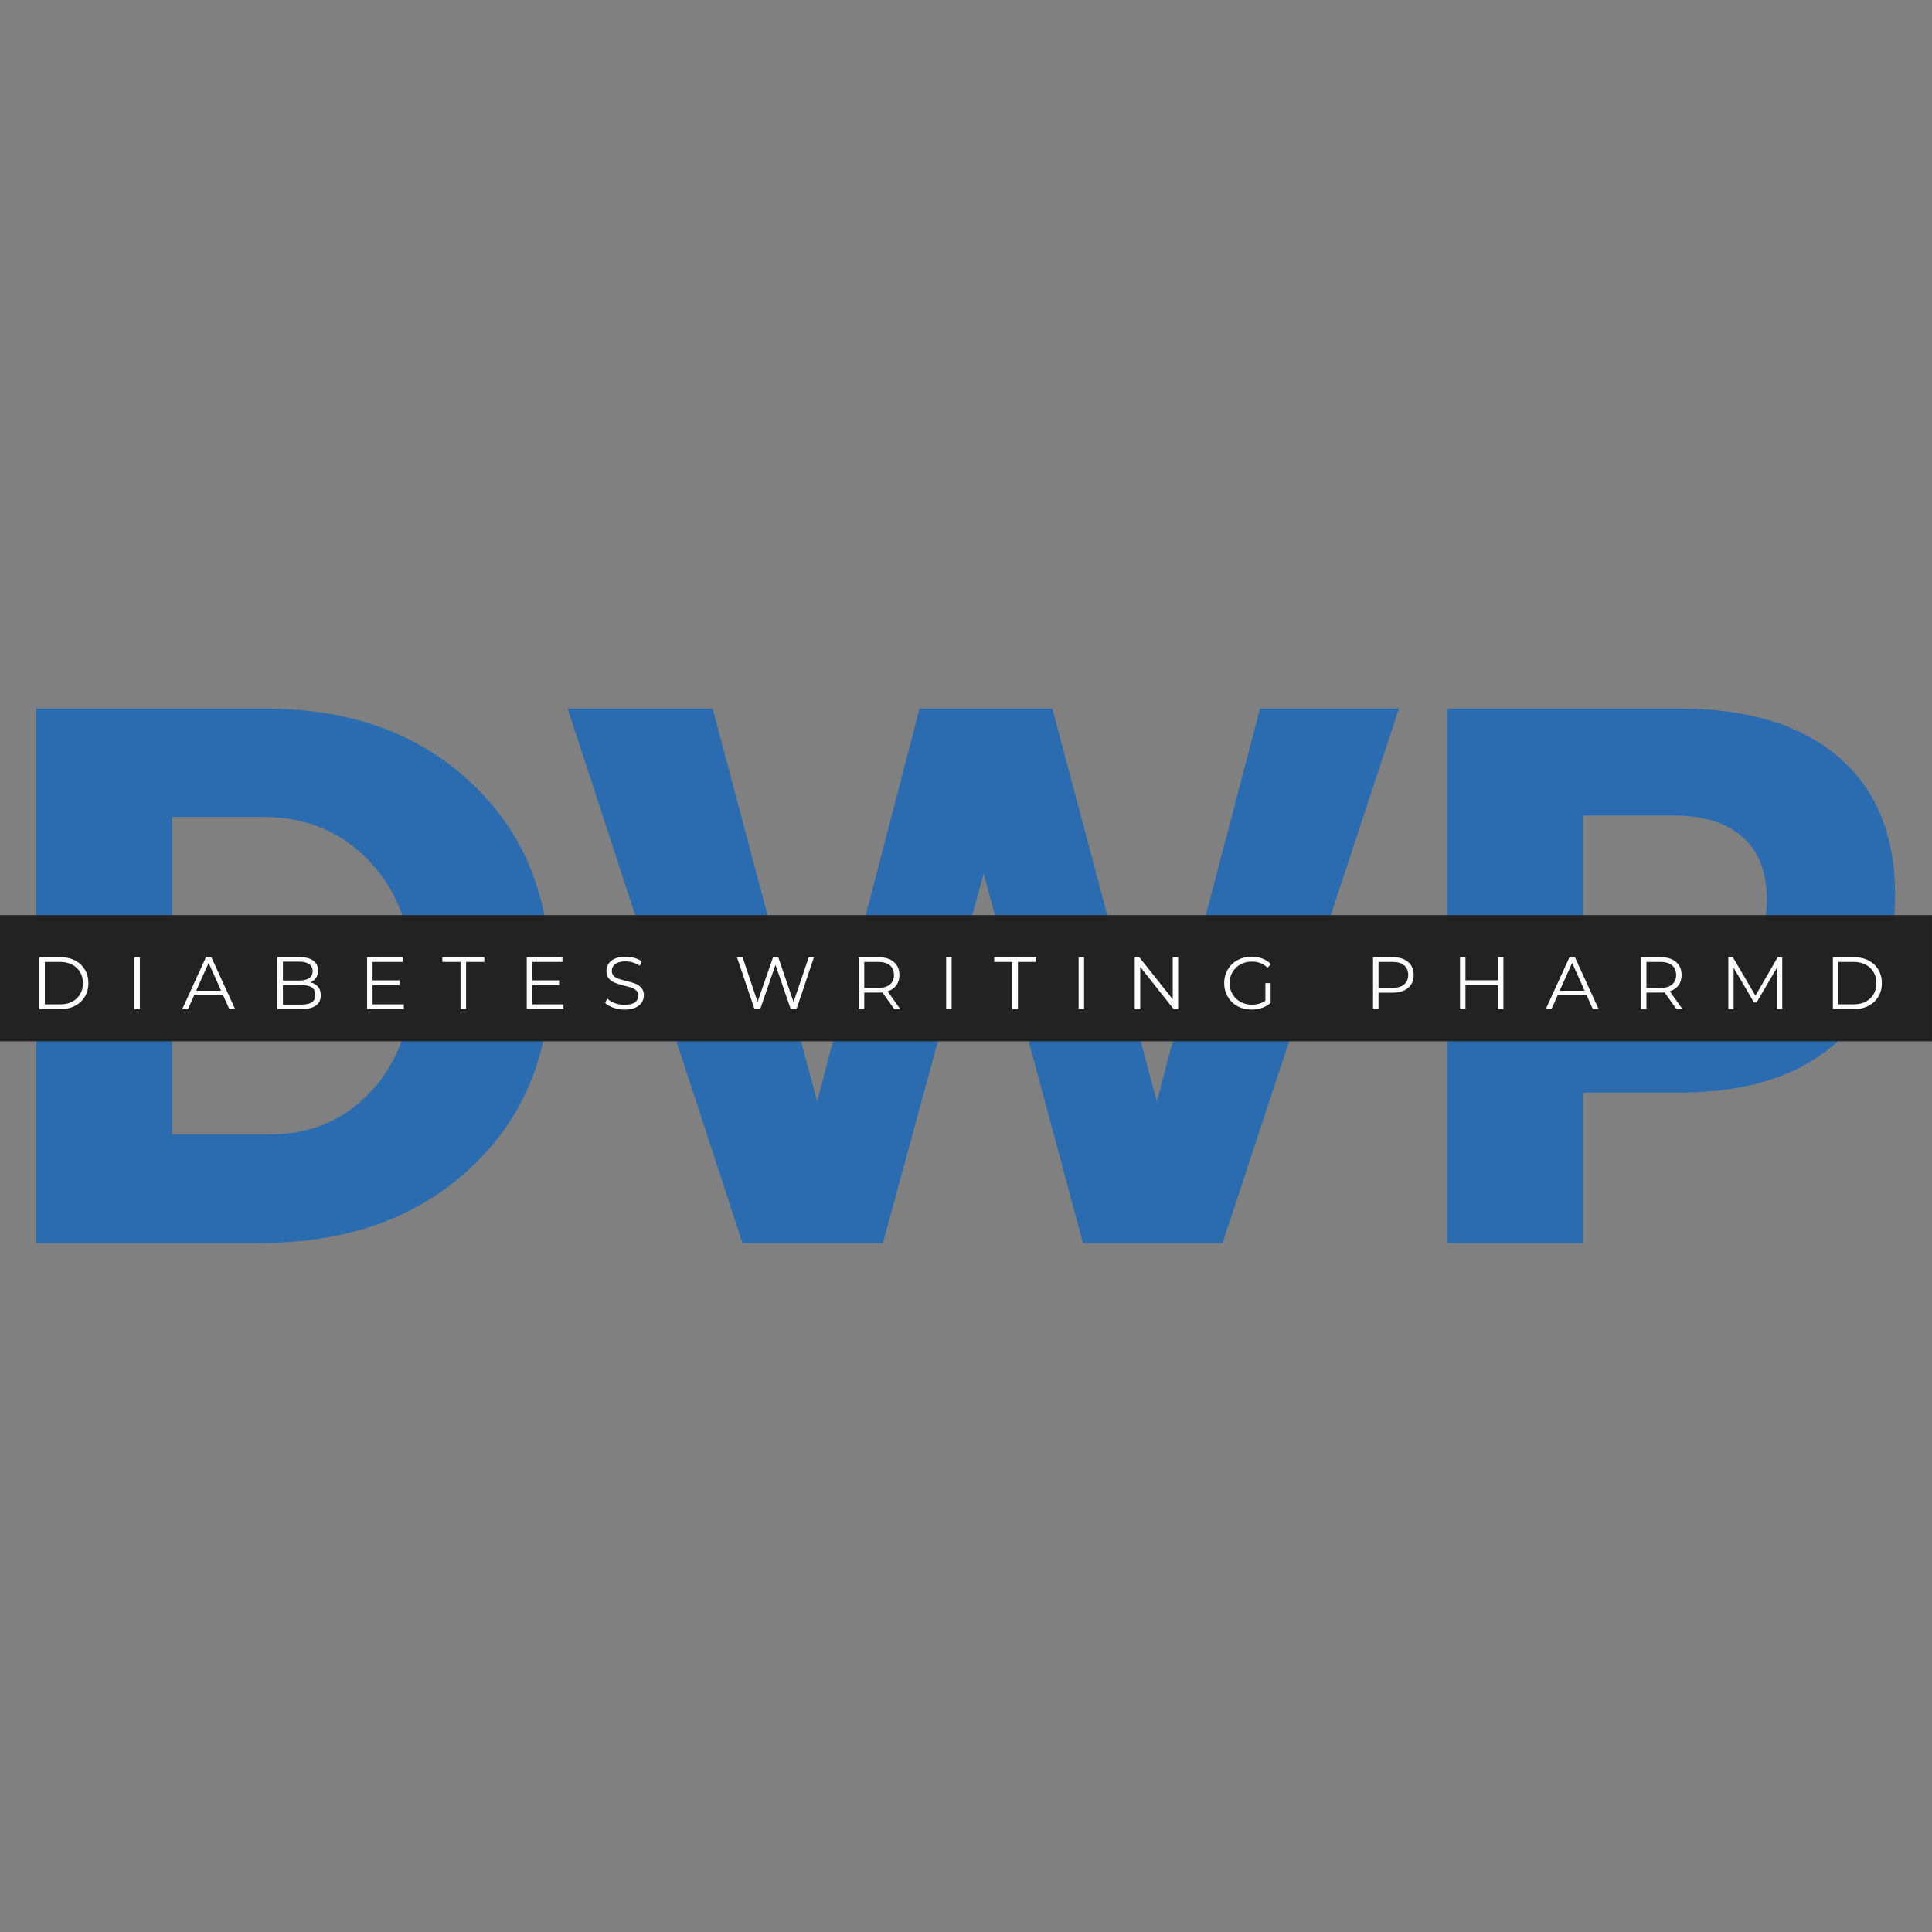
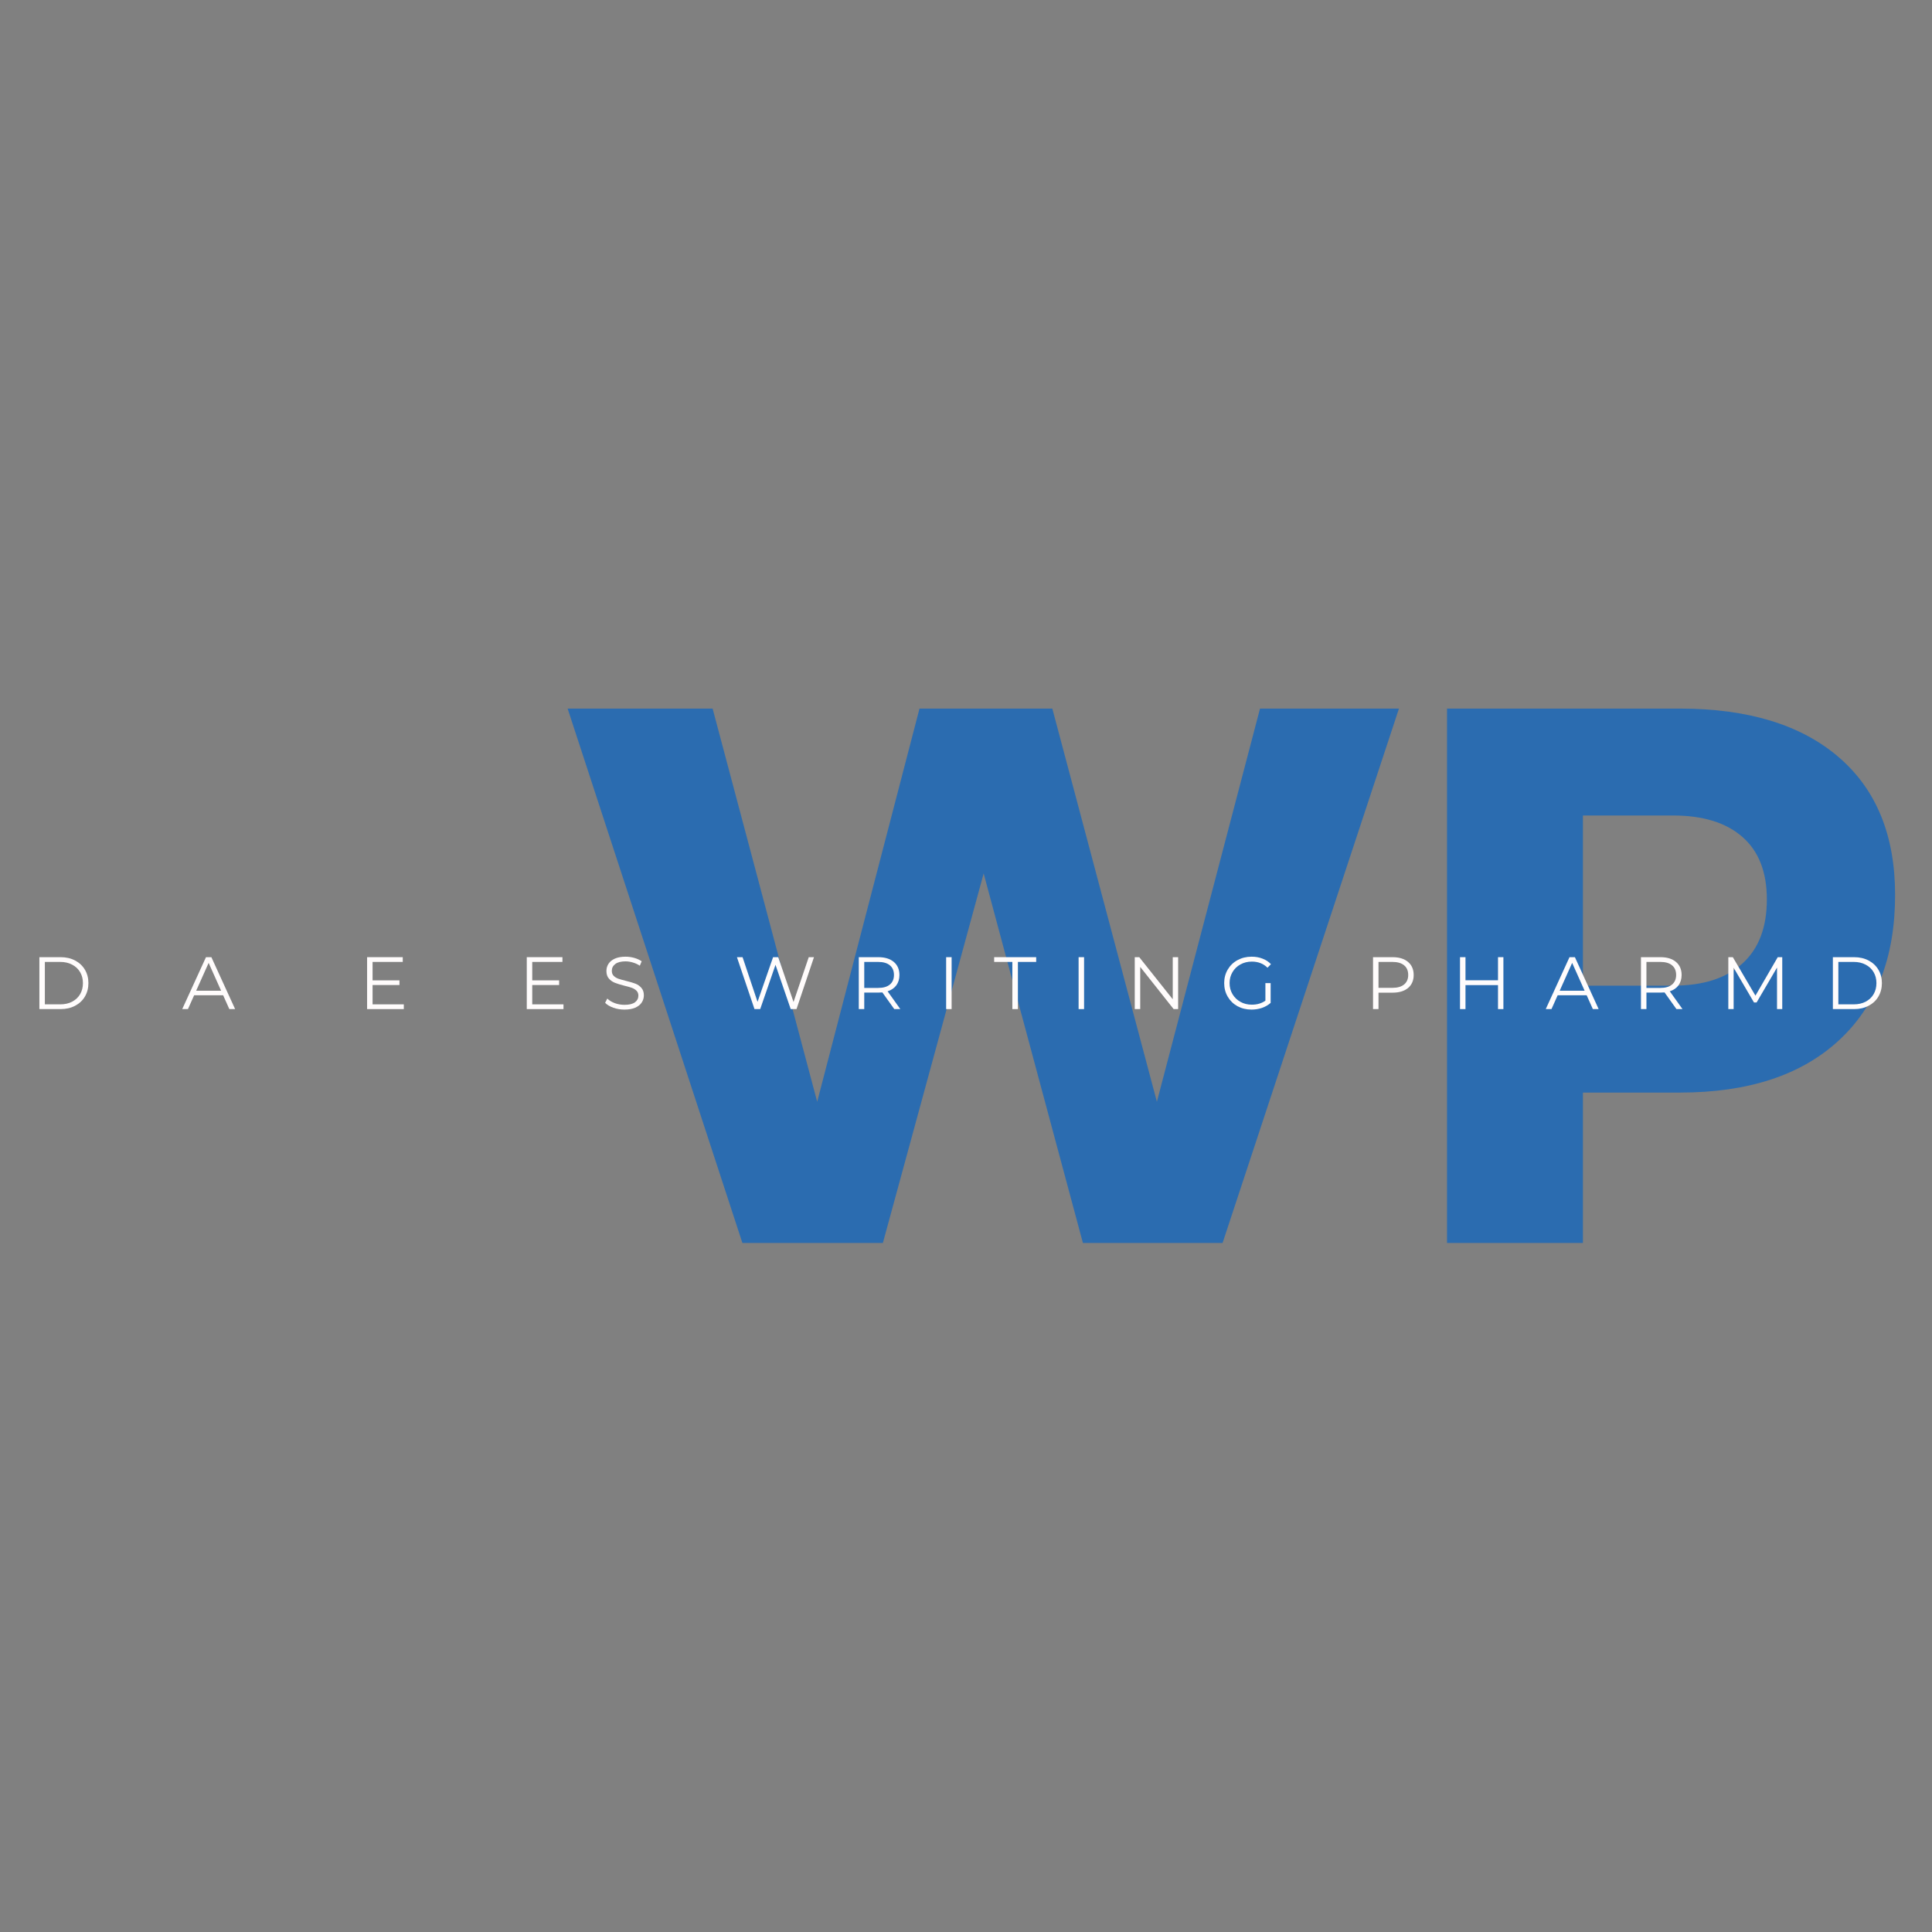
<svg xmlns="http://www.w3.org/2000/svg" width="500" zoomAndPan="magnify" viewBox="0 0 375 375" height="500" preserveAspectRatio="xMidYMid meet" version="1.0">
  <rect x="0" y="0" width="375" height="375" fill="#808080" stroke="none" />
  <defs>
    <g />
    <clipPath id="a40d4ad1ba">
      <path d="M 0 177.625 L 375 177.625 L 375 202.105 L 0 202.105 Z M 0 177.625 " clip-rule="nonzero" />
    </clipPath>
  </defs>
  <g fill="#2b6cb0" fill-opacity="1">
    <g transform="translate(-3.331, 241.256)">
      <g>
-         <path d="M 10.375 -103.719 L 54.969 -103.719 C 71.27 -103.719 84.531 -98.926 94.75 -89.344 C 104.977 -79.758 110.094 -67.266 110.094 -51.859 C 110.094 -36.547 104.906 -24.07 94.531 -14.438 C 84.156 -4.812 70.625 0 53.938 0 L 10.375 0 Z M 36.75 -82.688 L 36.75 -21.047 L 55.562 -21.047 C 63.664 -21.047 70.305 -23.883 75.484 -29.562 C 80.672 -35.238 83.266 -42.617 83.266 -51.703 C 83.266 -60.797 80.547 -68.234 75.109 -74.016 C 69.68 -79.797 62.77 -82.688 54.375 -82.688 Z M 36.75 -82.688 " />
-       </g>
+         </g>
    </g>
  </g>
  <g fill="#2b6cb0" fill-opacity="1">
    <g transform="translate(110.318, 241.256)">
      <g>
        <path d="M 126.984 0 L 99.875 0 L 80.609 -71.719 L 61.047 0 L 33.781 0 L -0.141 -103.719 L 28 -103.719 L 48.297 -27.406 L 68.156 -103.719 L 93.938 -103.719 L 114.234 -27.406 L 134.25 -103.719 L 161.219 -103.719 Z M 126.984 0 " />
      </g>
    </g>
  </g>
  <g fill="#2b6cb0" fill-opacity="1">
    <g transform="translate(270.493, 241.256)">
      <g>
        <path d="M 10.375 -103.719 L 55.562 -103.719 C 68.801 -103.719 79.07 -100.582 86.375 -94.312 C 93.688 -88.039 97.344 -79.125 97.344 -67.562 C 97.344 -55.414 93.688 -45.984 86.375 -39.266 C 79.07 -32.547 68.801 -29.188 55.562 -29.188 L 36.75 -29.188 L 36.75 0 L 10.375 0 Z M 36.75 -82.969 L 36.75 -49.938 L 54.234 -49.938 C 60.055 -49.938 64.547 -51.367 67.703 -54.234 C 70.867 -57.098 72.453 -61.242 72.453 -66.672 C 72.453 -72.004 70.867 -76.051 67.703 -78.812 C 64.547 -81.582 60.055 -82.969 54.234 -82.969 Z M 36.75 -82.969 " />
      </g>
    </g>
  </g>
  <g clip-path="url(#a40d4ad1ba)">
-     <path fill="#222222" d="M 0 177.625 L 374.996 177.625 L 374.996 202.105 L 0 202.105 Z M 0 177.625 " fill-opacity="1" fill-rule="nonzero" />
-   </g>
+     </g>
  <g fill="#fffcfc" fill-opacity="1">
    <g transform="translate(6.004, 195.865)">
      <g>
        <path d="M 1.641 -10.078 L 5.75 -10.078 C 6.812 -10.078 7.75 -9.863 8.562 -9.438 C 9.383 -9.008 10.02 -8.414 10.469 -7.656 C 10.926 -6.895 11.156 -6.023 11.156 -5.047 C 11.156 -4.066 10.926 -3.191 10.469 -2.422 C 10.02 -1.66 9.383 -1.066 8.562 -0.641 C 7.75 -0.211 6.812 0 5.75 0 L 1.641 0 Z M 5.688 -0.922 C 6.57 -0.922 7.344 -1.094 8 -1.438 C 8.664 -1.789 9.18 -2.273 9.547 -2.891 C 9.91 -3.516 10.094 -4.234 10.094 -5.047 C 10.094 -5.848 9.91 -6.555 9.547 -7.172 C 9.18 -7.797 8.664 -8.281 8 -8.625 C 7.344 -8.977 6.57 -9.156 5.688 -9.156 L 2.703 -9.156 L 2.703 -0.922 Z M 5.688 -0.922 " />
      </g>
    </g>
  </g>
  <g fill="#fffcfc" fill-opacity="1">
    <g transform="translate(24.443, 195.865)">
      <g>
-         <path d="M 1.641 -10.078 L 2.703 -10.078 L 2.703 0 L 1.641 0 Z M 1.641 -10.078 " />
-       </g>
+         </g>
    </g>
  </g>
  <g fill="#fffcfc" fill-opacity="1">
    <g transform="translate(35.34, 195.865)">
      <g>
        <path d="M 7.969 -2.688 L 2.344 -2.688 L 1.141 0 L 0.031 0 L 4.641 -10.078 L 5.688 -10.078 L 10.297 0 L 9.172 0 Z M 7.578 -3.562 L 5.156 -8.969 L 2.734 -3.562 Z M 7.578 -3.562 " />
      </g>
    </g>
  </g>
  <g fill="#fffcfc" fill-opacity="1">
    <g transform="translate(52.211, 195.865)">
      <g>
-         <path d="M 8 -5.203 C 8.656 -5.055 9.16 -4.77 9.516 -4.344 C 9.879 -3.914 10.062 -3.363 10.062 -2.688 C 10.062 -1.82 9.742 -1.156 9.109 -0.688 C 8.473 -0.227 7.531 0 6.281 0 L 1.641 0 L 1.641 -10.078 L 6 -10.078 C 7.113 -10.078 7.977 -9.852 8.594 -9.406 C 9.219 -8.957 9.531 -8.316 9.531 -7.484 C 9.531 -6.93 9.395 -6.457 9.125 -6.062 C 8.852 -5.676 8.477 -5.391 8 -5.203 Z M 2.703 -9.203 L 2.703 -5.547 L 5.922 -5.547 C 6.734 -5.547 7.359 -5.703 7.797 -6.016 C 8.242 -6.328 8.469 -6.781 8.469 -7.375 C 8.469 -7.969 8.242 -8.422 7.797 -8.734 C 7.359 -9.047 6.734 -9.203 5.922 -9.203 Z M 6.266 -0.875 C 7.172 -0.875 7.852 -1.023 8.312 -1.328 C 8.77 -1.641 9 -2.125 9 -2.781 C 9 -4.039 8.086 -4.672 6.266 -4.672 L 2.703 -4.672 L 2.703 -0.875 Z M 6.266 -0.875 " />
-       </g>
+         </g>
    </g>
  </g>
  <g fill="#fffcfc" fill-opacity="1">
    <g transform="translate(69.613, 195.865)">
      <g>
        <path d="M 8.766 -0.922 L 8.766 0 L 1.641 0 L 1.641 -10.078 L 8.562 -10.078 L 8.562 -9.156 L 2.703 -9.156 L 2.703 -5.578 L 7.922 -5.578 L 7.922 -4.672 L 2.703 -4.672 L 2.703 -0.922 Z M 8.766 -0.922 " />
      </g>
    </g>
  </g>
  <g fill="#fffcfc" fill-opacity="1">
    <g transform="translate(85.792, 195.865)">
      <g>
-         <path d="M 3.594 -9.156 L 0.062 -9.156 L 0.062 -10.078 L 8.219 -10.078 L 8.219 -9.156 L 4.672 -9.156 L 4.672 0 L 3.594 0 Z M 3.594 -9.156 " />
-       </g>
+         </g>
    </g>
  </g>
  <g fill="#fffcfc" fill-opacity="1">
    <g transform="translate(100.605, 195.865)">
      <g>
        <path d="M 8.766 -0.922 L 8.766 0 L 1.641 0 L 1.641 -10.078 L 8.562 -10.078 L 8.562 -9.156 L 2.703 -9.156 L 2.703 -5.578 L 7.922 -5.578 L 7.922 -4.672 L 2.703 -4.672 L 2.703 -0.922 Z M 8.766 -0.922 " />
      </g>
    </g>
  </g>
  <g fill="#fffcfc" fill-opacity="1">
    <g transform="translate(116.784, 195.865)">
      <g>
        <path d="M 4.422 0.094 C 3.672 0.094 2.953 -0.023 2.266 -0.266 C 1.578 -0.516 1.047 -0.832 0.672 -1.219 L 1.094 -2.047 C 1.457 -1.68 1.941 -1.383 2.547 -1.156 C 3.148 -0.938 3.773 -0.828 4.422 -0.828 C 5.328 -0.828 6.004 -0.988 6.453 -1.312 C 6.898 -1.645 7.125 -2.078 7.125 -2.609 C 7.125 -3.016 7 -3.336 6.75 -3.578 C 6.508 -3.816 6.211 -4 5.859 -4.125 C 5.504 -4.258 5.008 -4.398 4.375 -4.547 C 3.613 -4.742 3.008 -4.93 2.562 -5.109 C 2.113 -5.285 1.727 -5.555 1.406 -5.922 C 1.082 -6.285 0.922 -6.781 0.922 -7.406 C 0.922 -7.914 1.055 -8.379 1.328 -8.797 C 1.598 -9.211 2.008 -9.547 2.562 -9.797 C 3.125 -10.047 3.816 -10.172 4.641 -10.172 C 5.211 -10.172 5.773 -10.094 6.328 -9.938 C 6.879 -9.781 7.359 -9.562 7.766 -9.281 L 7.406 -8.422 C 6.977 -8.703 6.523 -8.91 6.047 -9.047 C 5.566 -9.191 5.098 -9.266 4.641 -9.266 C 3.754 -9.266 3.086 -9.094 2.641 -8.75 C 2.191 -8.406 1.969 -7.969 1.969 -7.438 C 1.969 -7.031 2.086 -6.703 2.328 -6.453 C 2.578 -6.211 2.883 -6.023 3.25 -5.891 C 3.625 -5.766 4.125 -5.625 4.75 -5.469 C 5.488 -5.289 6.086 -5.113 6.547 -4.938 C 7.004 -4.758 7.391 -4.488 7.703 -4.125 C 8.023 -3.77 8.188 -3.285 8.188 -2.672 C 8.188 -2.16 8.047 -1.691 7.766 -1.266 C 7.492 -0.848 7.07 -0.516 6.5 -0.266 C 5.938 -0.023 5.242 0.094 4.422 0.094 Z M 4.422 0.094 " />
      </g>
    </g>
  </g>
  <g fill="#fffcfc" fill-opacity="1">
    <g transform="translate(132.186, 195.865)">
      <g />
    </g>
  </g>
  <g fill="#fffcfc" fill-opacity="1">
    <g transform="translate(142.508, 195.865)">
      <g>
        <path d="M 15.484 -10.078 L 12.094 0 L 10.969 0 L 8.016 -8.594 L 5.047 0 L 3.938 0 L 0.531 -10.078 L 1.625 -10.078 L 4.531 -1.406 L 7.547 -10.078 L 8.547 -10.078 L 11.516 -1.375 L 14.469 -10.078 Z M 15.484 -10.078 " />
      </g>
    </g>
  </g>
  <g fill="#fffcfc" fill-opacity="1">
    <g transform="translate(165.048, 195.865)">
      <g>
        <path d="M 8.531 0 L 6.219 -3.234 C 5.957 -3.211 5.691 -3.203 5.422 -3.203 L 2.703 -3.203 L 2.703 0 L 1.641 0 L 1.641 -10.078 L 5.422 -10.078 C 6.703 -10.078 7.707 -9.77 8.438 -9.156 C 9.164 -8.539 9.531 -7.695 9.531 -6.625 C 9.531 -5.844 9.332 -5.176 8.938 -4.625 C 8.539 -4.082 7.973 -3.691 7.234 -3.453 L 9.703 0 Z M 5.391 -4.109 C 6.391 -4.109 7.148 -4.328 7.672 -4.766 C 8.203 -5.211 8.469 -5.832 8.469 -6.625 C 8.469 -7.438 8.203 -8.062 7.672 -8.5 C 7.148 -8.938 6.391 -9.156 5.391 -9.156 L 2.703 -9.156 L 2.703 -4.109 Z M 5.391 -4.109 " />
      </g>
    </g>
  </g>
  <g fill="#fffcfc" fill-opacity="1">
    <g transform="translate(182.005, 195.865)">
      <g>
        <path d="M 1.641 -10.078 L 2.703 -10.078 L 2.703 0 L 1.641 0 Z M 1.641 -10.078 " />
      </g>
    </g>
  </g>
  <g fill="#fffcfc" fill-opacity="1">
    <g transform="translate(192.903, 195.865)">
      <g>
        <path d="M 3.594 -9.156 L 0.062 -9.156 L 0.062 -10.078 L 8.219 -10.078 L 8.219 -9.156 L 4.672 -9.156 L 4.672 0 L 3.594 0 Z M 3.594 -9.156 " />
      </g>
    </g>
  </g>
  <g fill="#fffcfc" fill-opacity="1">
    <g transform="translate(207.715, 195.865)">
      <g>
        <path d="M 1.641 -10.078 L 2.703 -10.078 L 2.703 0 L 1.641 0 Z M 1.641 -10.078 " />
      </g>
    </g>
  </g>
  <g fill="#fffcfc" fill-opacity="1">
    <g transform="translate(218.613, 195.865)">
      <g>
        <path d="M 10.062 -10.078 L 10.062 0 L 9.188 0 L 2.703 -8.188 L 2.703 0 L 1.641 0 L 1.641 -10.078 L 2.516 -10.078 L 9.016 -1.906 L 9.016 -10.078 Z M 10.062 -10.078 " />
      </g>
    </g>
  </g>
  <g fill="#fffcfc" fill-opacity="1">
    <g transform="translate(236.864, 195.865)">
      <g>
        <path d="M 8.75 -5.047 L 9.766 -5.047 L 9.766 -1.203 C 9.297 -0.785 8.738 -0.461 8.094 -0.234 C 7.445 -0.016 6.77 0.094 6.062 0.094 C 5.051 0.094 4.141 -0.125 3.328 -0.562 C 2.523 -1.008 1.895 -1.625 1.438 -2.406 C 0.977 -3.195 0.75 -4.078 0.75 -5.047 C 0.75 -6.016 0.977 -6.891 1.438 -7.672 C 1.895 -8.453 2.523 -9.062 3.328 -9.5 C 4.141 -9.945 5.055 -10.172 6.078 -10.172 C 6.848 -10.172 7.551 -10.047 8.188 -9.797 C 8.832 -9.555 9.379 -9.195 9.828 -8.719 L 9.156 -8.031 C 8.363 -8.82 7.352 -9.219 6.125 -9.219 C 5.301 -9.219 4.562 -9.035 3.906 -8.672 C 3.25 -8.316 2.734 -7.816 2.359 -7.172 C 1.984 -6.535 1.797 -5.828 1.797 -5.047 C 1.797 -4.254 1.984 -3.539 2.359 -2.906 C 2.734 -2.27 3.25 -1.77 3.906 -1.406 C 4.562 -1.039 5.297 -0.859 6.109 -0.859 C 7.148 -0.859 8.031 -1.117 8.75 -1.641 Z M 8.75 -5.047 " />
      </g>
    </g>
  </g>
  <g fill="#fffcfc" fill-opacity="1">
    <g transform="translate(254.54, 195.865)">
      <g />
    </g>
  </g>
  <g fill="#fffcfc" fill-opacity="1">
    <g transform="translate(264.863, 195.865)">
      <g>
        <path d="M 5.422 -10.078 C 6.703 -10.078 7.707 -9.77 8.438 -9.156 C 9.164 -8.539 9.531 -7.695 9.531 -6.625 C 9.531 -5.551 9.164 -4.707 8.438 -4.094 C 7.707 -3.488 6.703 -3.188 5.422 -3.188 L 2.703 -3.188 L 2.703 0 L 1.641 0 L 1.641 -10.078 Z M 5.391 -4.125 C 6.391 -4.125 7.148 -4.344 7.672 -4.781 C 8.203 -5.219 8.469 -5.832 8.469 -6.625 C 8.469 -7.438 8.203 -8.062 7.672 -8.5 C 7.148 -8.938 6.391 -9.156 5.391 -9.156 L 2.703 -9.156 L 2.703 -4.125 Z M 5.391 -4.125 " />
      </g>
    </g>
  </g>
  <g fill="#fffcfc" fill-opacity="1">
    <g transform="translate(281.747, 195.865)">
      <g>
        <path d="M 10.062 -10.078 L 10.062 0 L 9.016 0 L 9.016 -4.656 L 2.703 -4.656 L 2.703 0 L 1.641 0 L 1.641 -10.078 L 2.703 -10.078 L 2.703 -5.594 L 9.016 -5.594 L 9.016 -10.078 Z M 10.062 -10.078 " />
      </g>
    </g>
  </g>
  <g fill="#fffcfc" fill-opacity="1">
    <g transform="translate(299.999, 195.865)">
      <g>
        <path d="M 7.969 -2.688 L 2.344 -2.688 L 1.141 0 L 0.031 0 L 4.641 -10.078 L 5.688 -10.078 L 10.297 0 L 9.172 0 Z M 7.578 -3.562 L 5.156 -8.969 L 2.734 -3.562 Z M 7.578 -3.562 " />
      </g>
    </g>
  </g>
  <g fill="#fffcfc" fill-opacity="1">
    <g transform="translate(316.869, 195.865)">
      <g>
        <path d="M 8.531 0 L 6.219 -3.234 C 5.957 -3.211 5.691 -3.203 5.422 -3.203 L 2.703 -3.203 L 2.703 0 L 1.641 0 L 1.641 -10.078 L 5.422 -10.078 C 6.703 -10.078 7.707 -9.77 8.438 -9.156 C 9.164 -8.539 9.531 -7.695 9.531 -6.625 C 9.531 -5.844 9.332 -5.176 8.938 -4.625 C 8.539 -4.082 7.973 -3.691 7.234 -3.453 L 9.703 0 Z M 5.391 -4.109 C 6.391 -4.109 7.148 -4.328 7.672 -4.766 C 8.203 -5.211 8.469 -5.832 8.469 -6.625 C 8.469 -7.438 8.203 -8.062 7.672 -8.5 C 7.148 -8.938 6.391 -9.156 5.391 -9.156 L 2.703 -9.156 L 2.703 -4.109 Z M 5.391 -4.109 " />
      </g>
    </g>
  </g>
  <g fill="#fffcfc" fill-opacity="1">
    <g transform="translate(333.825, 195.865)">
      <g>
        <path d="M 12.109 -10.078 L 12.109 0 L 11.094 0 L 11.094 -8.062 L 7.125 -1.281 L 6.625 -1.281 L 2.672 -8.031 L 2.672 0 L 1.641 0 L 1.641 -10.078 L 2.516 -10.078 L 6.906 -2.609 L 11.234 -10.078 Z M 12.109 -10.078 " />
      </g>
    </g>
  </g>
  <g fill="#fffcfc" fill-opacity="1">
    <g transform="translate(354.12, 195.865)">
      <g>
        <path d="M 1.641 -10.078 L 5.75 -10.078 C 6.812 -10.078 7.75 -9.863 8.562 -9.438 C 9.383 -9.008 10.02 -8.414 10.469 -7.656 C 10.926 -6.895 11.156 -6.023 11.156 -5.047 C 11.156 -4.066 10.926 -3.191 10.469 -2.422 C 10.02 -1.66 9.383 -1.066 8.562 -0.641 C 7.75 -0.211 6.812 0 5.75 0 L 1.641 0 Z M 5.688 -0.922 C 6.57 -0.922 7.344 -1.094 8 -1.438 C 8.664 -1.789 9.18 -2.273 9.547 -2.891 C 9.91 -3.516 10.094 -4.234 10.094 -5.047 C 10.094 -5.848 9.91 -6.555 9.547 -7.172 C 9.18 -7.797 8.664 -8.281 8 -8.625 C 7.344 -8.977 6.57 -9.156 5.688 -9.156 L 2.703 -9.156 L 2.703 -0.922 Z M 5.688 -0.922 " />
      </g>
    </g>
  </g>
</svg>